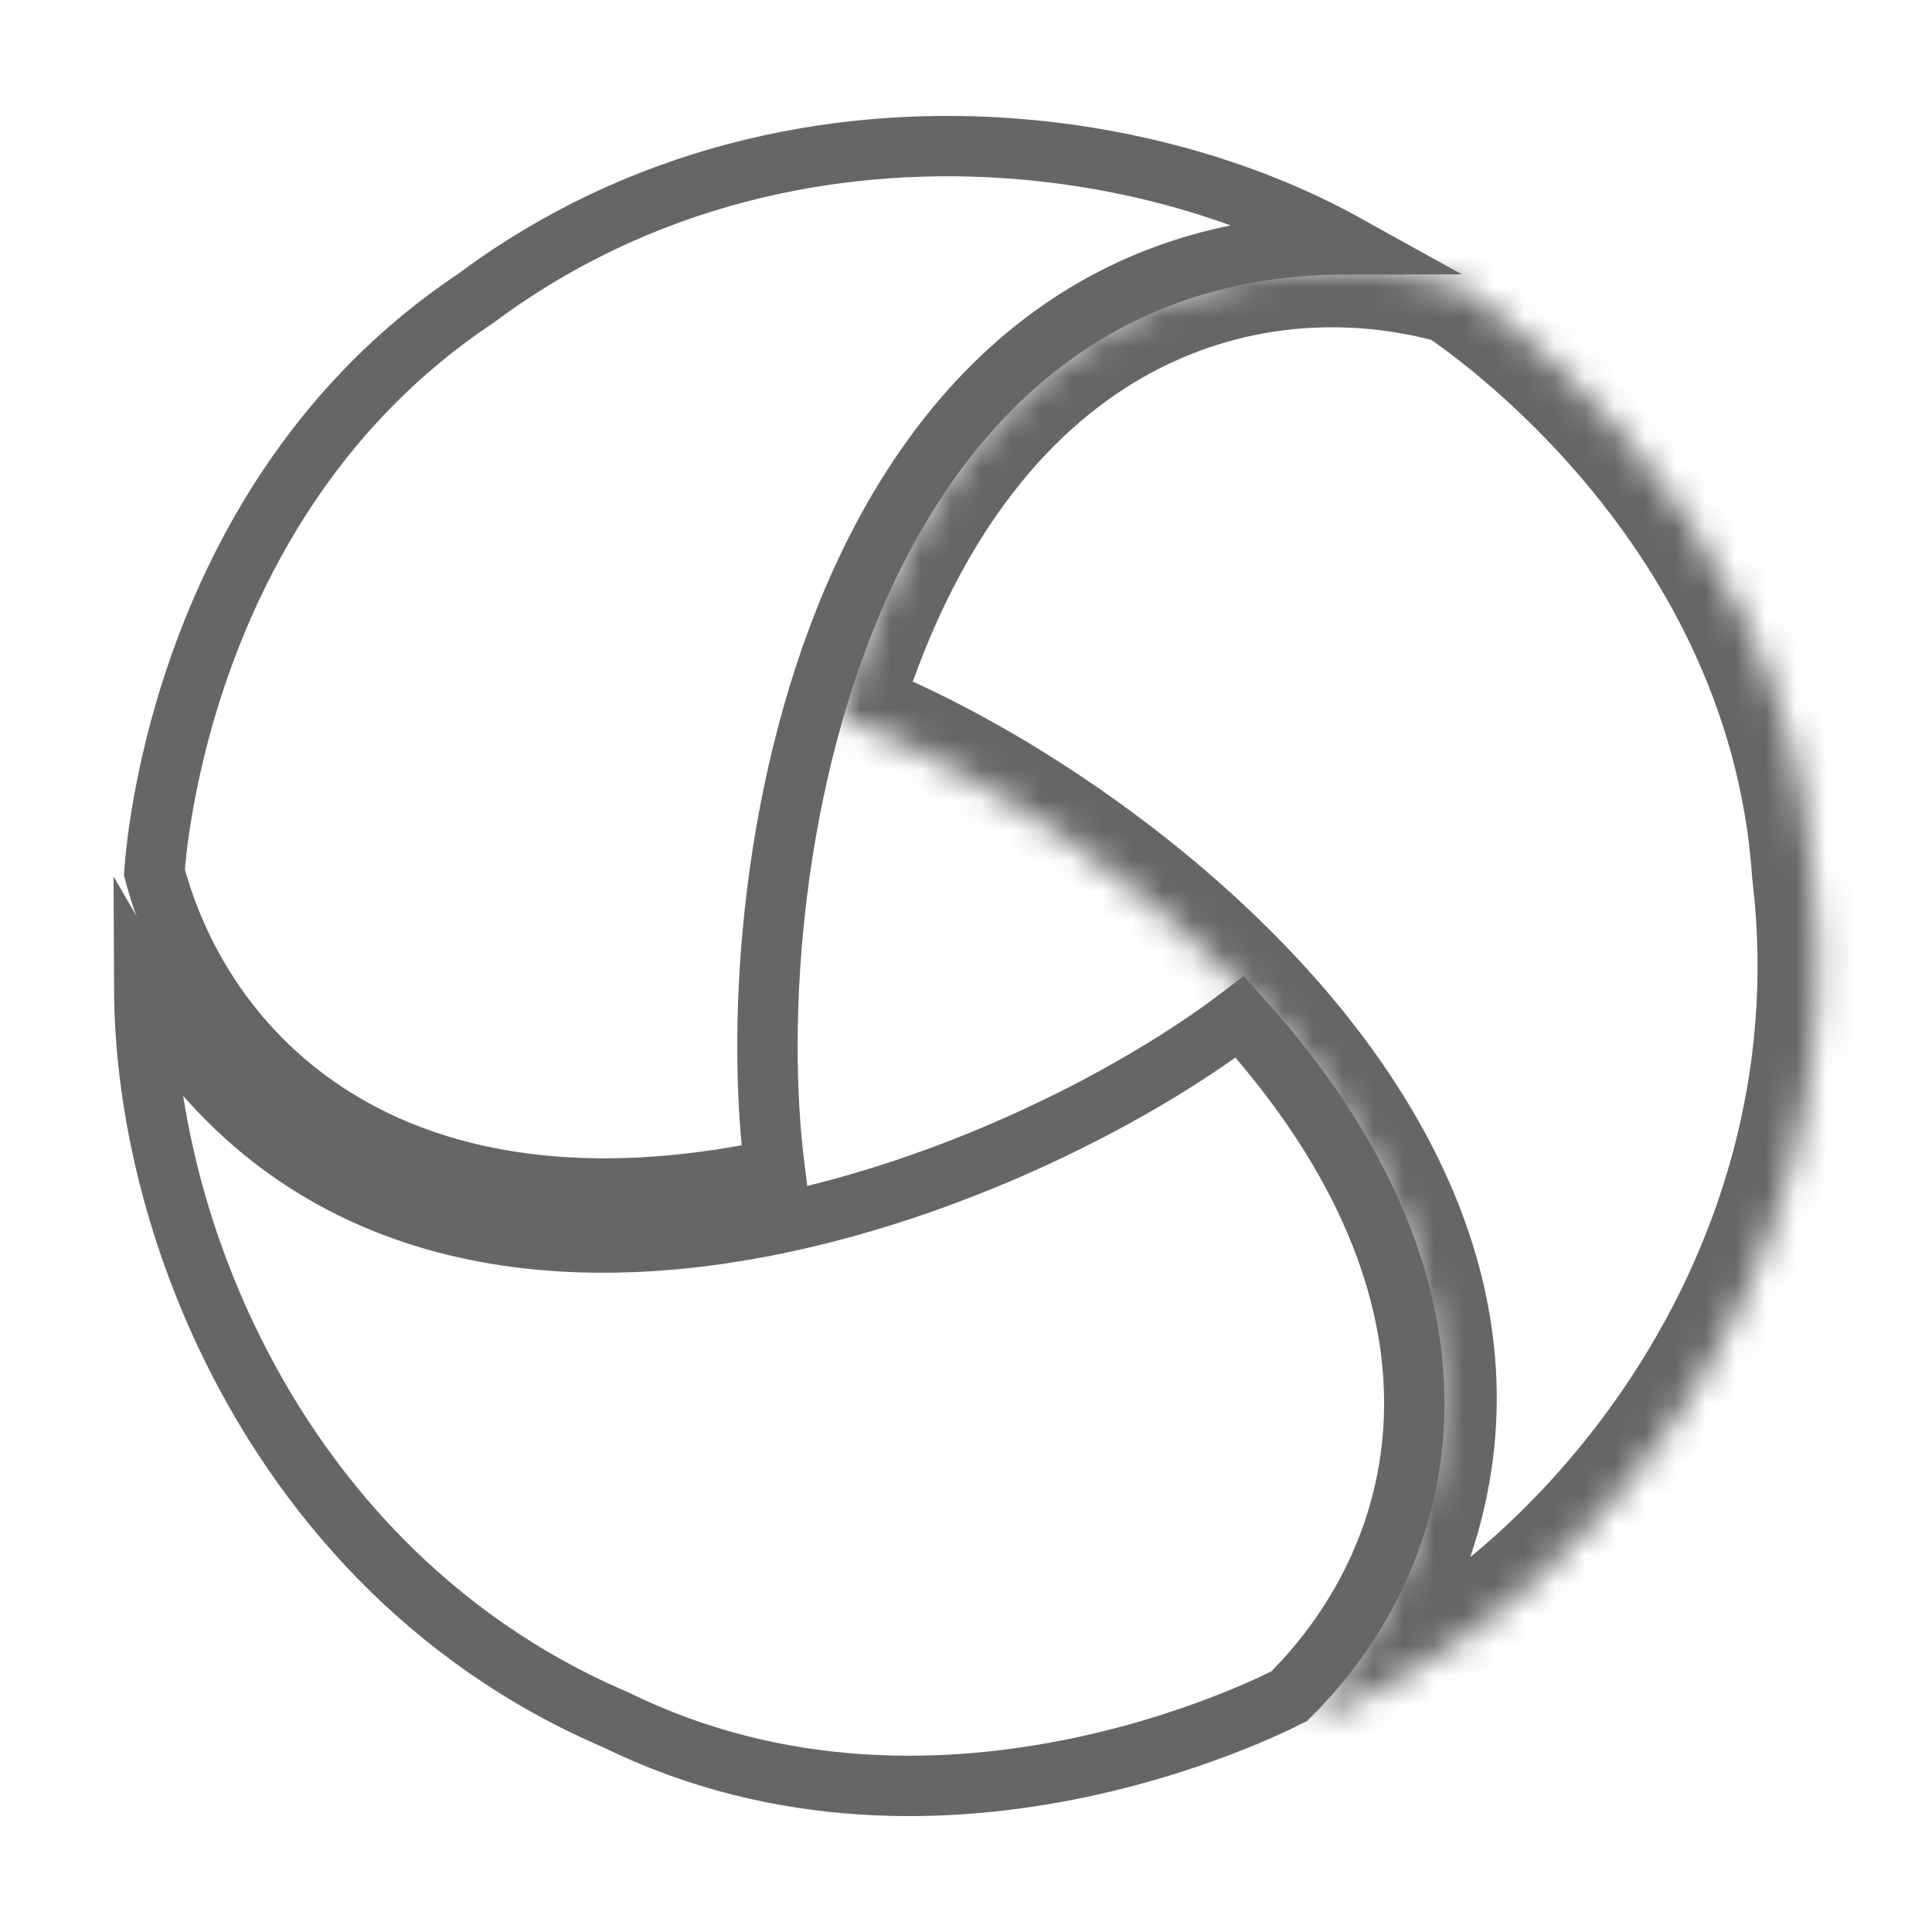
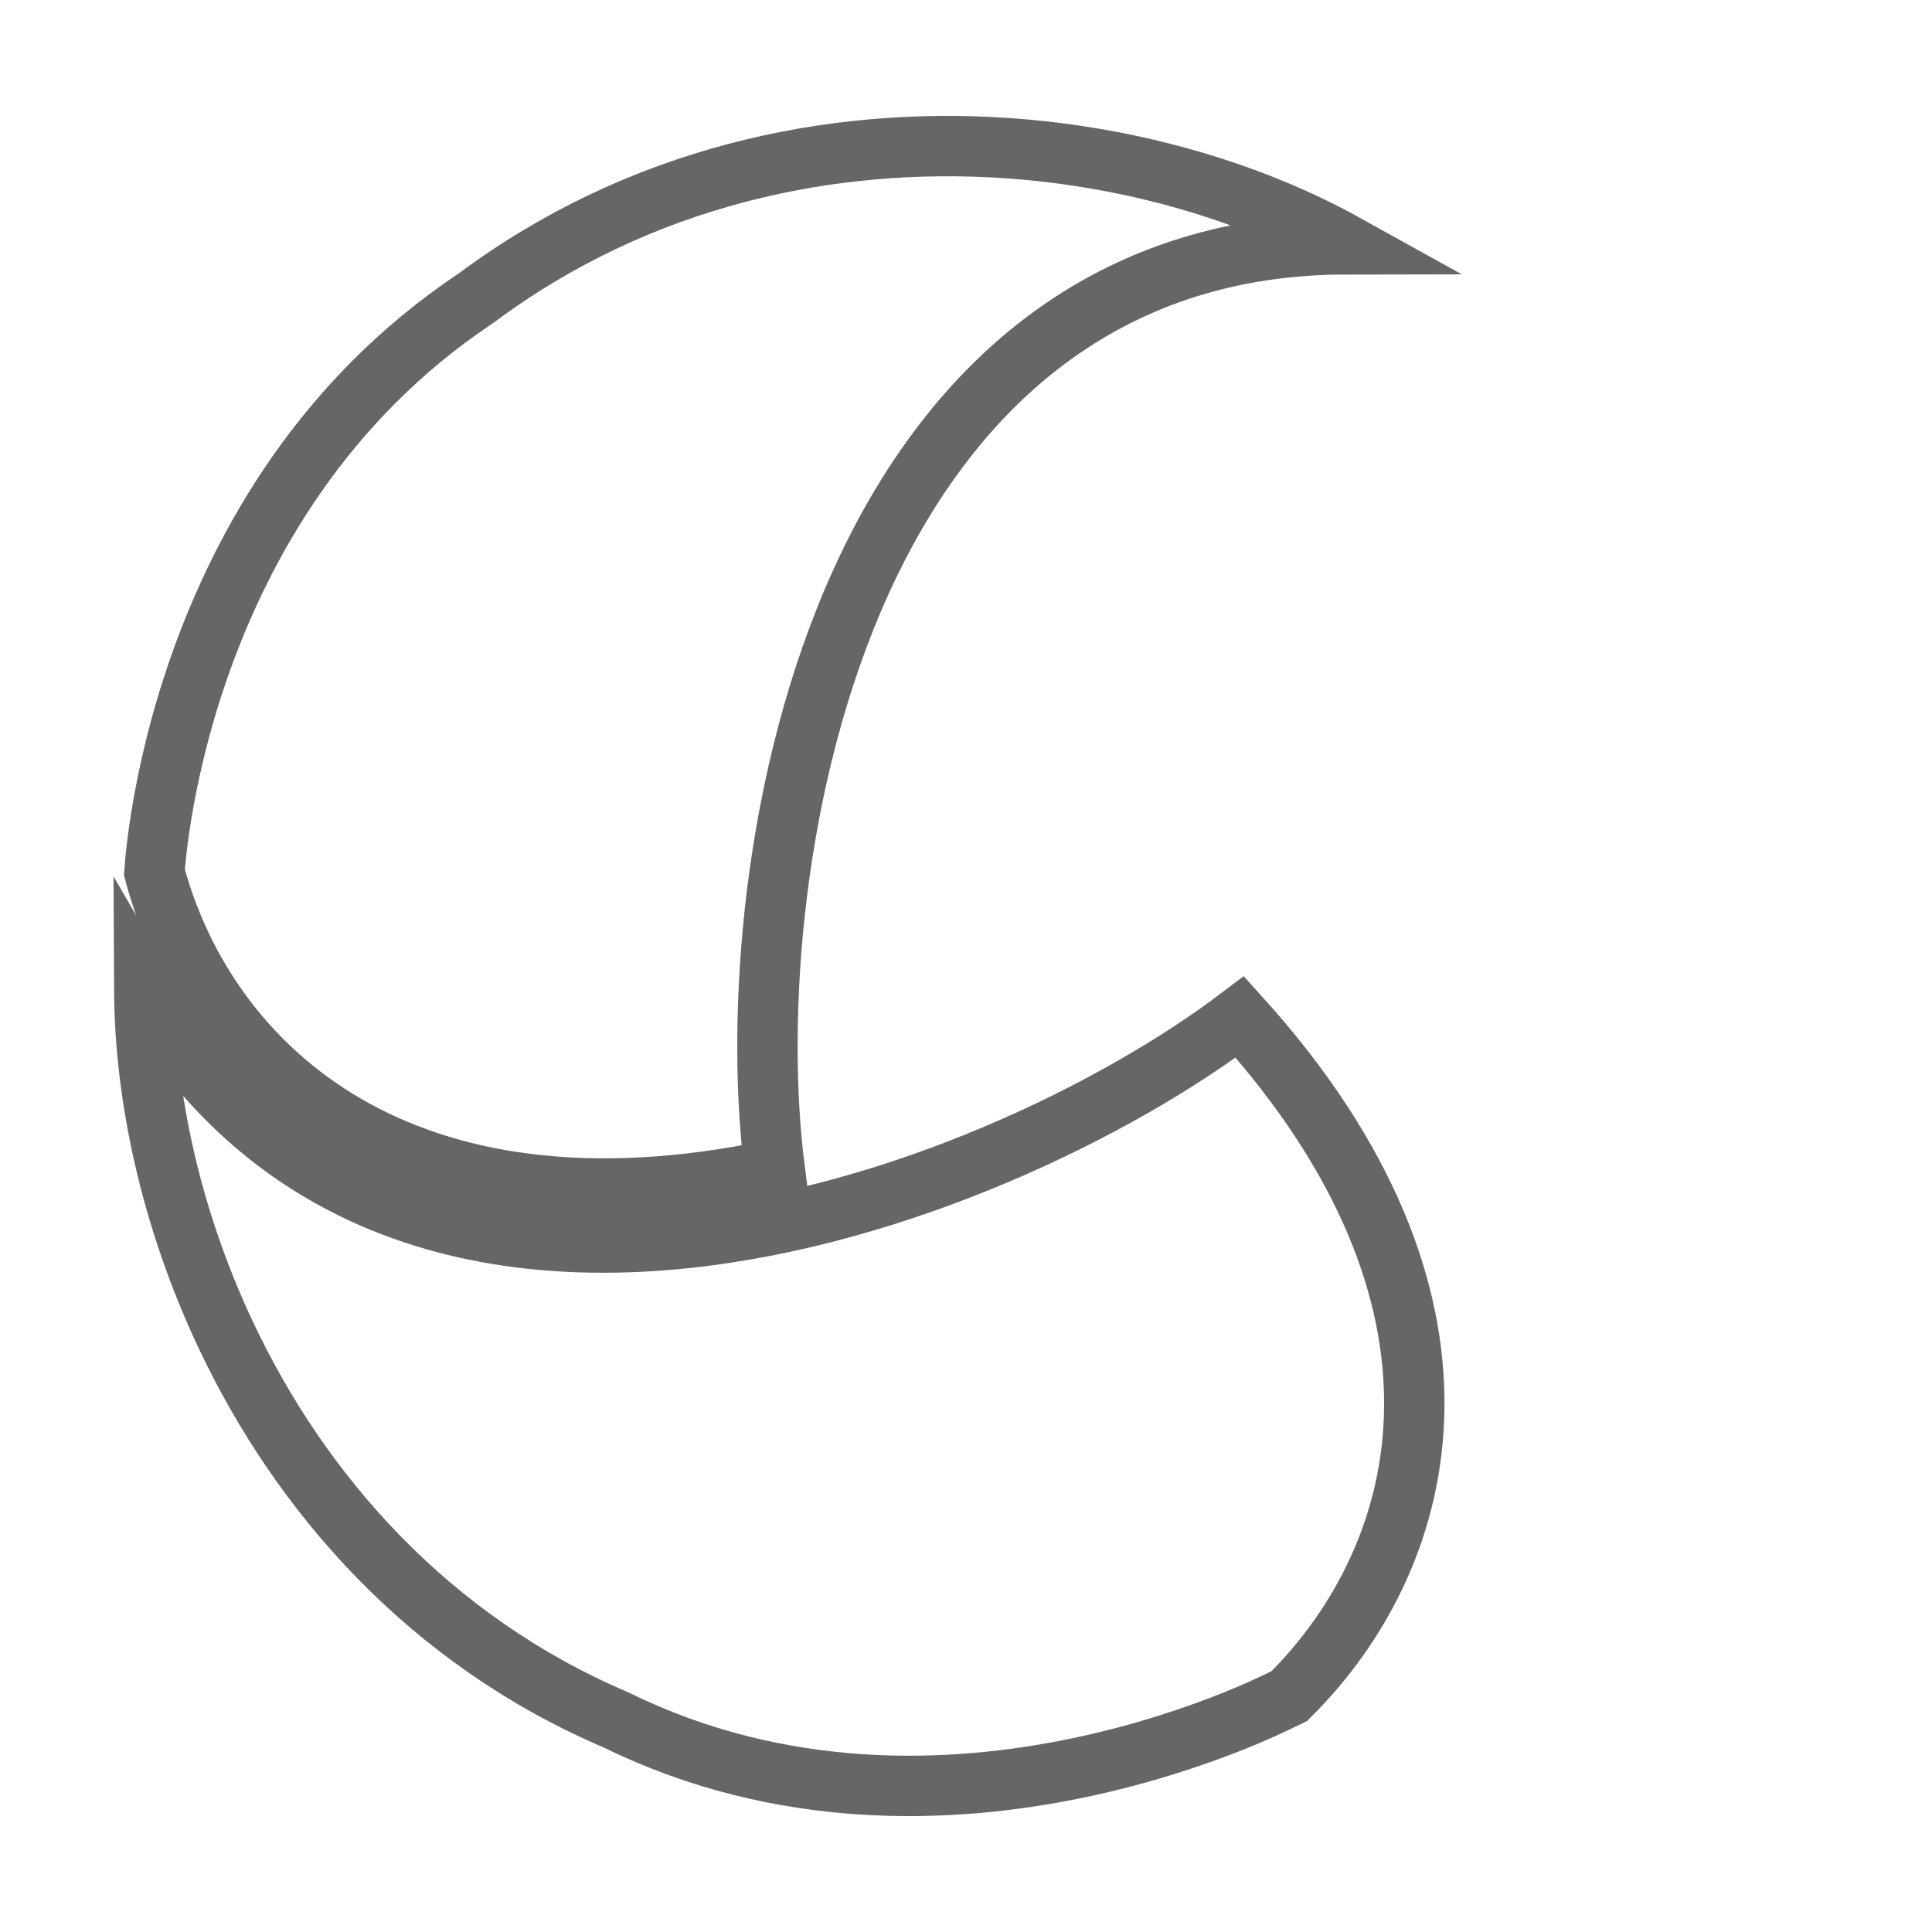
<svg xmlns="http://www.w3.org/2000/svg" width="64" height="64" viewBox="0 0 64 64" fill="none">
  <path d="M15.743 9.895L15.764 9.881L15.785 9.866C21.189 5.842 27.511 4.514 33.325 4.905C37.577 5.192 41.512 6.396 44.572 8.094C41.113 8.099 38.185 8.989 35.74 10.522C32.456 12.58 30.132 15.738 28.537 19.238C25.556 25.78 25.022 33.734 25.664 38.742C19.432 40.061 14.772 39.182 11.469 37.268C8.053 35.289 5.98 32.142 5.115 28.898C5.121 28.811 5.131 28.686 5.146 28.525C5.179 28.178 5.238 27.669 5.341 27.034C5.547 25.762 5.93 23.991 6.631 22.007C8.036 18.034 10.699 13.263 15.743 9.895Z" stroke="#666666" stroke-width="2" />
-   <path d="M20.441 56.991L20.418 56.98L20.395 56.97C14.203 54.323 9.971 49.494 7.486 44.236C5.657 40.367 4.794 36.307 4.778 32.781C6.521 35.788 8.78 37.876 11.361 39.217C14.809 41.008 18.737 41.416 22.595 41.026C29.813 40.296 37.036 36.748 41.072 33.687C45.334 38.401 46.88 42.821 46.85 46.587C46.821 50.484 45.103 53.815 42.705 56.189C42.623 56.231 42.498 56.293 42.335 56.371C42.005 56.529 41.515 56.751 40.891 57.001C39.64 57.503 37.854 58.117 35.724 58.562C31.455 59.454 25.877 59.651 20.441 56.991Z" stroke="#666666" stroke-width="2" />
+   <path d="M20.441 56.991L20.418 56.98L20.395 56.97C14.203 54.323 9.971 49.494 7.486 44.236C5.657 40.367 4.794 36.307 4.778 32.781C6.521 35.788 8.78 37.876 11.361 39.217C14.809 41.008 18.737 41.416 22.595 41.026C29.813 40.296 37.036 36.748 41.072 33.687C45.334 38.401 46.88 42.821 46.85 46.587C46.821 50.484 45.103 53.815 42.705 56.189C42.005 56.529 41.515 56.751 40.891 57.001C39.64 57.503 37.854 58.117 35.724 58.562C31.455 59.454 25.877 59.651 20.441 56.991Z" stroke="#666666" stroke-width="2" />
  <mask id="path-3-inside-1_2716_24978" fill="white">
    <path d="M27.762 23.719C36.813 27.055 56.162 41.517 43.299 57.005C51.767 54.069 61.696 42.832 60.039 28.936C59.189 16.304 48.246 9.412 48.246 9.412C41.218 7.438 31.772 10.213 27.762 23.719Z" />
  </mask>
-   <path d="M43.299 57.005L41.761 55.727L37.178 61.245L43.955 58.895L43.299 57.005ZM60.039 28.936L58.043 29.07L58.047 29.122L58.053 29.173L60.039 28.936ZM48.246 9.412L49.312 7.719L49.067 7.565L48.787 7.486L48.246 9.412ZM27.07 25.595C31.294 27.152 38.044 31.389 42.133 36.985C44.158 39.757 45.447 42.746 45.572 45.821C45.696 48.851 44.702 52.186 41.761 55.727L44.838 58.283C48.328 54.081 49.738 49.8 49.569 45.658C49.402 41.561 47.699 37.822 45.363 34.626C40.731 28.285 33.281 23.622 28.453 21.842L27.07 25.595ZM43.955 58.895C48.653 57.265 53.582 53.419 57.121 48.203C60.681 42.957 62.919 36.198 62.025 28.699L58.053 29.173C58.816 35.57 56.918 41.378 53.811 45.957C50.683 50.568 46.413 53.809 42.644 55.116L43.955 58.895ZM62.034 28.802C61.571 21.918 58.359 16.641 55.34 13.132C53.826 11.373 52.341 10.036 51.23 9.133C50.673 8.681 50.207 8.336 49.874 8.101C49.708 7.983 49.574 7.892 49.479 7.828C49.431 7.796 49.393 7.771 49.365 7.753C49.351 7.744 49.34 7.737 49.331 7.731C49.326 7.728 49.323 7.726 49.32 7.724C49.318 7.723 49.317 7.722 49.316 7.721C49.315 7.721 49.314 7.72 49.314 7.72C49.313 7.72 49.312 7.719 48.246 9.412C47.18 11.104 47.18 11.104 47.179 11.103C47.179 11.103 47.179 11.103 47.178 11.102C47.178 11.102 47.177 11.102 47.177 11.102C47.177 11.102 47.177 11.102 47.178 11.102C47.179 11.103 47.184 11.106 47.191 11.11C47.204 11.119 47.227 11.134 47.26 11.156C47.325 11.2 47.428 11.269 47.562 11.364C47.831 11.555 48.226 11.847 48.709 12.239C49.676 13.024 50.98 14.198 52.308 15.742C54.972 18.837 57.657 23.322 58.043 29.07L62.034 28.802ZM48.787 7.486C44.823 6.373 40.143 6.591 35.881 9.023C31.602 11.466 27.964 16.013 25.845 23.149L29.679 24.288C31.57 17.919 34.661 14.326 37.864 12.498C41.085 10.659 44.642 10.477 47.706 11.337L48.787 7.486Z" fill="#666666" mask="url(#path-3-inside-1_2716_24978)" />
</svg>